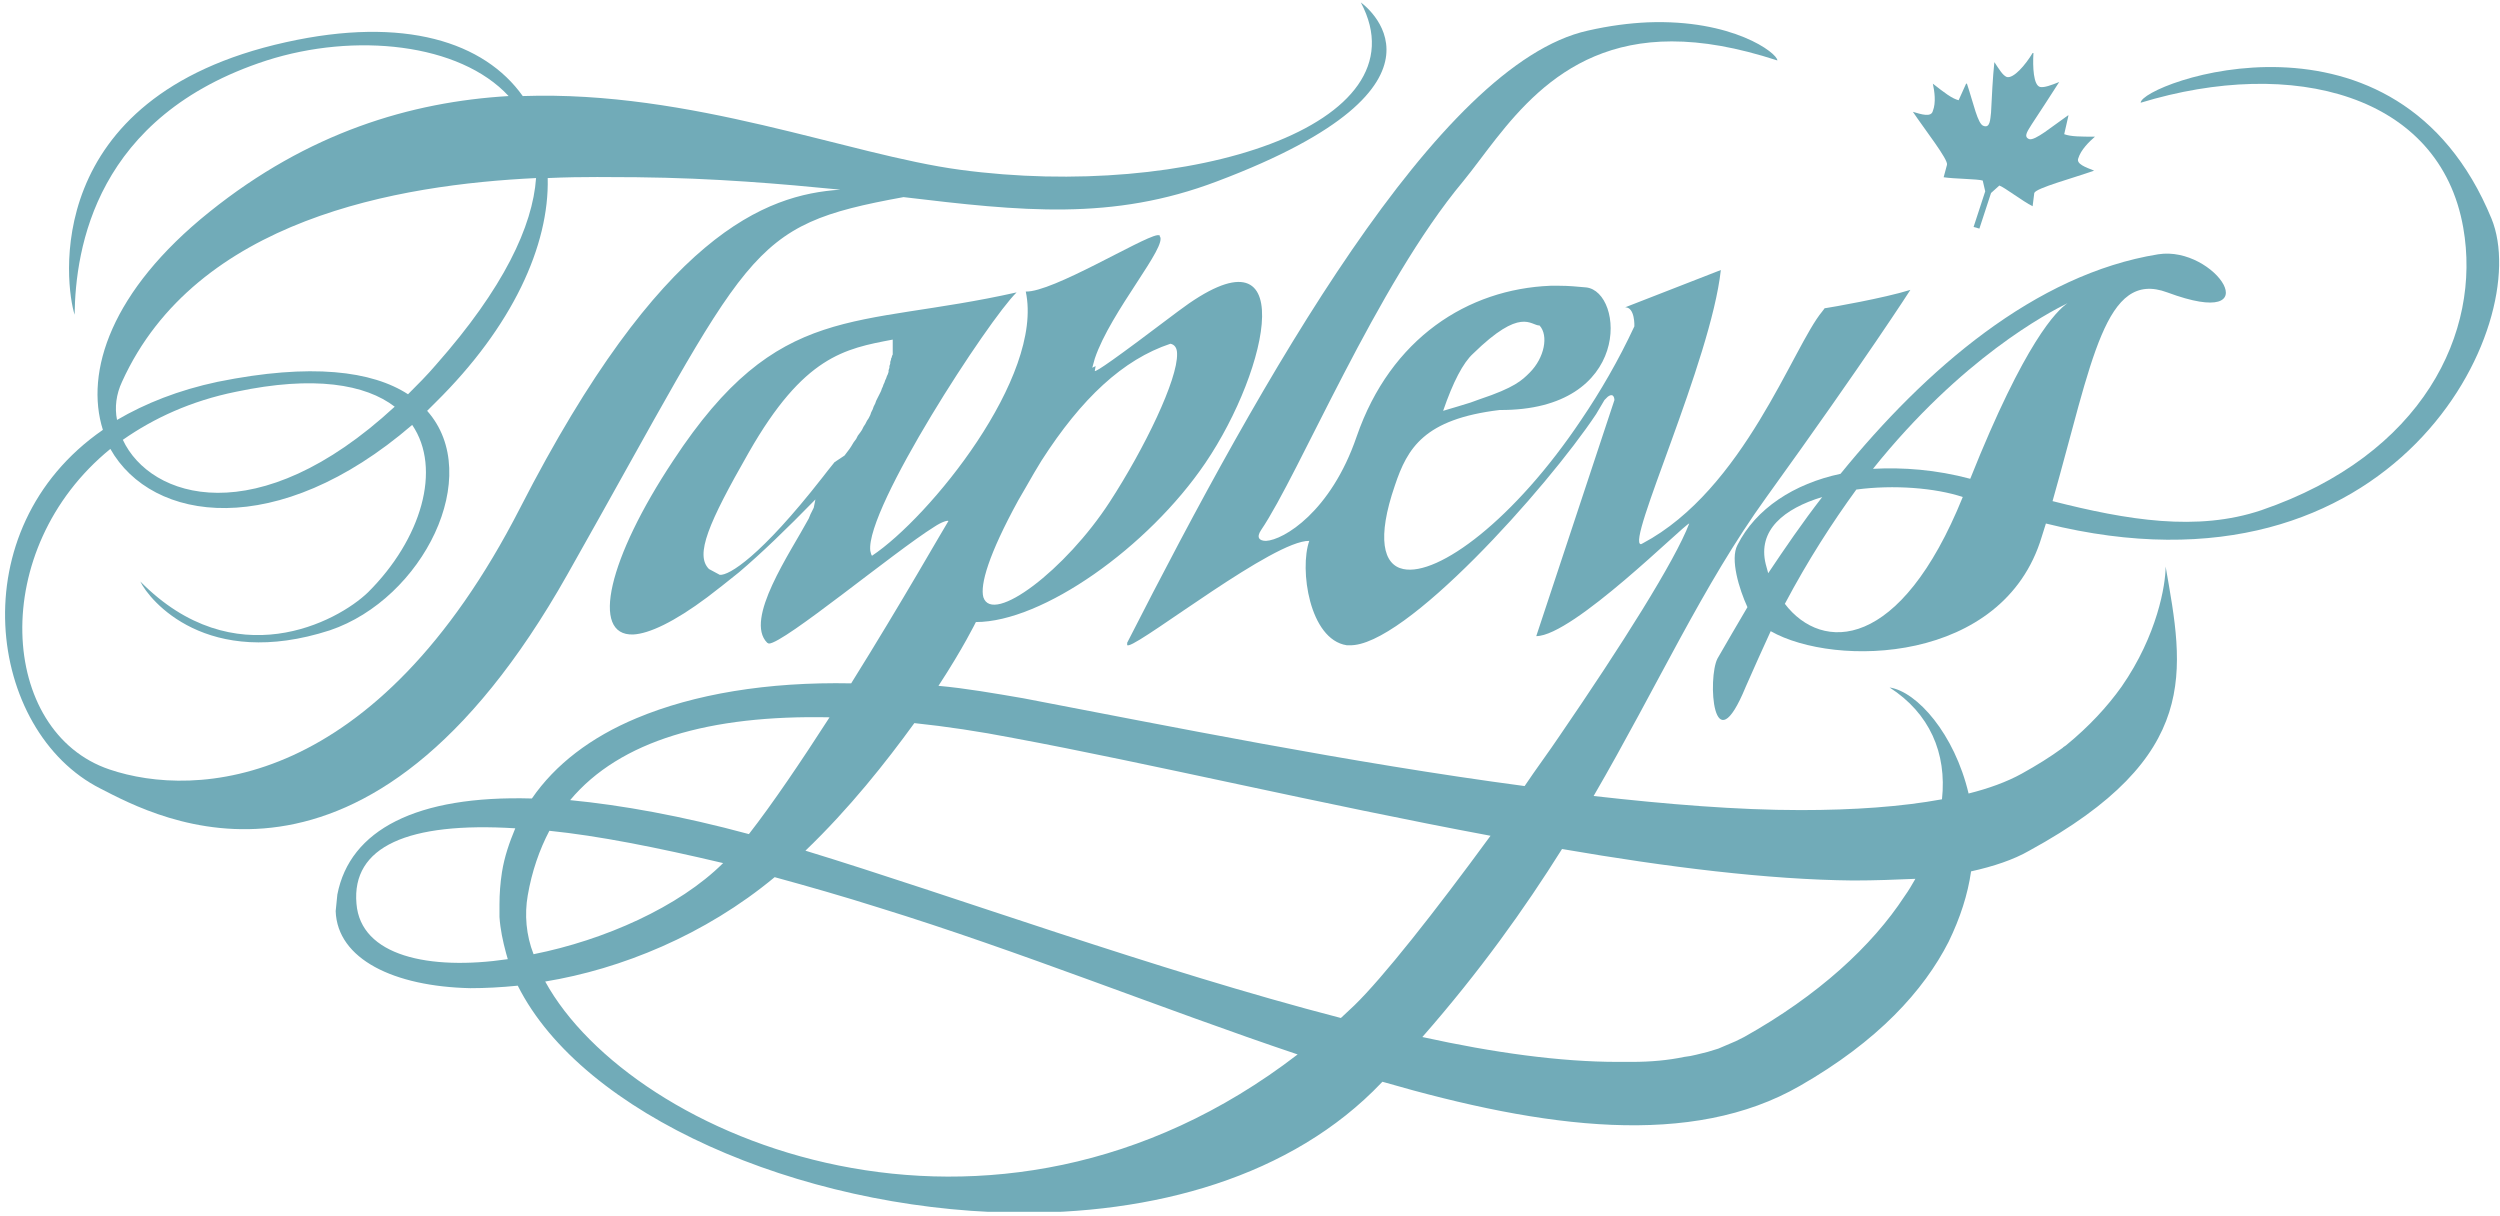
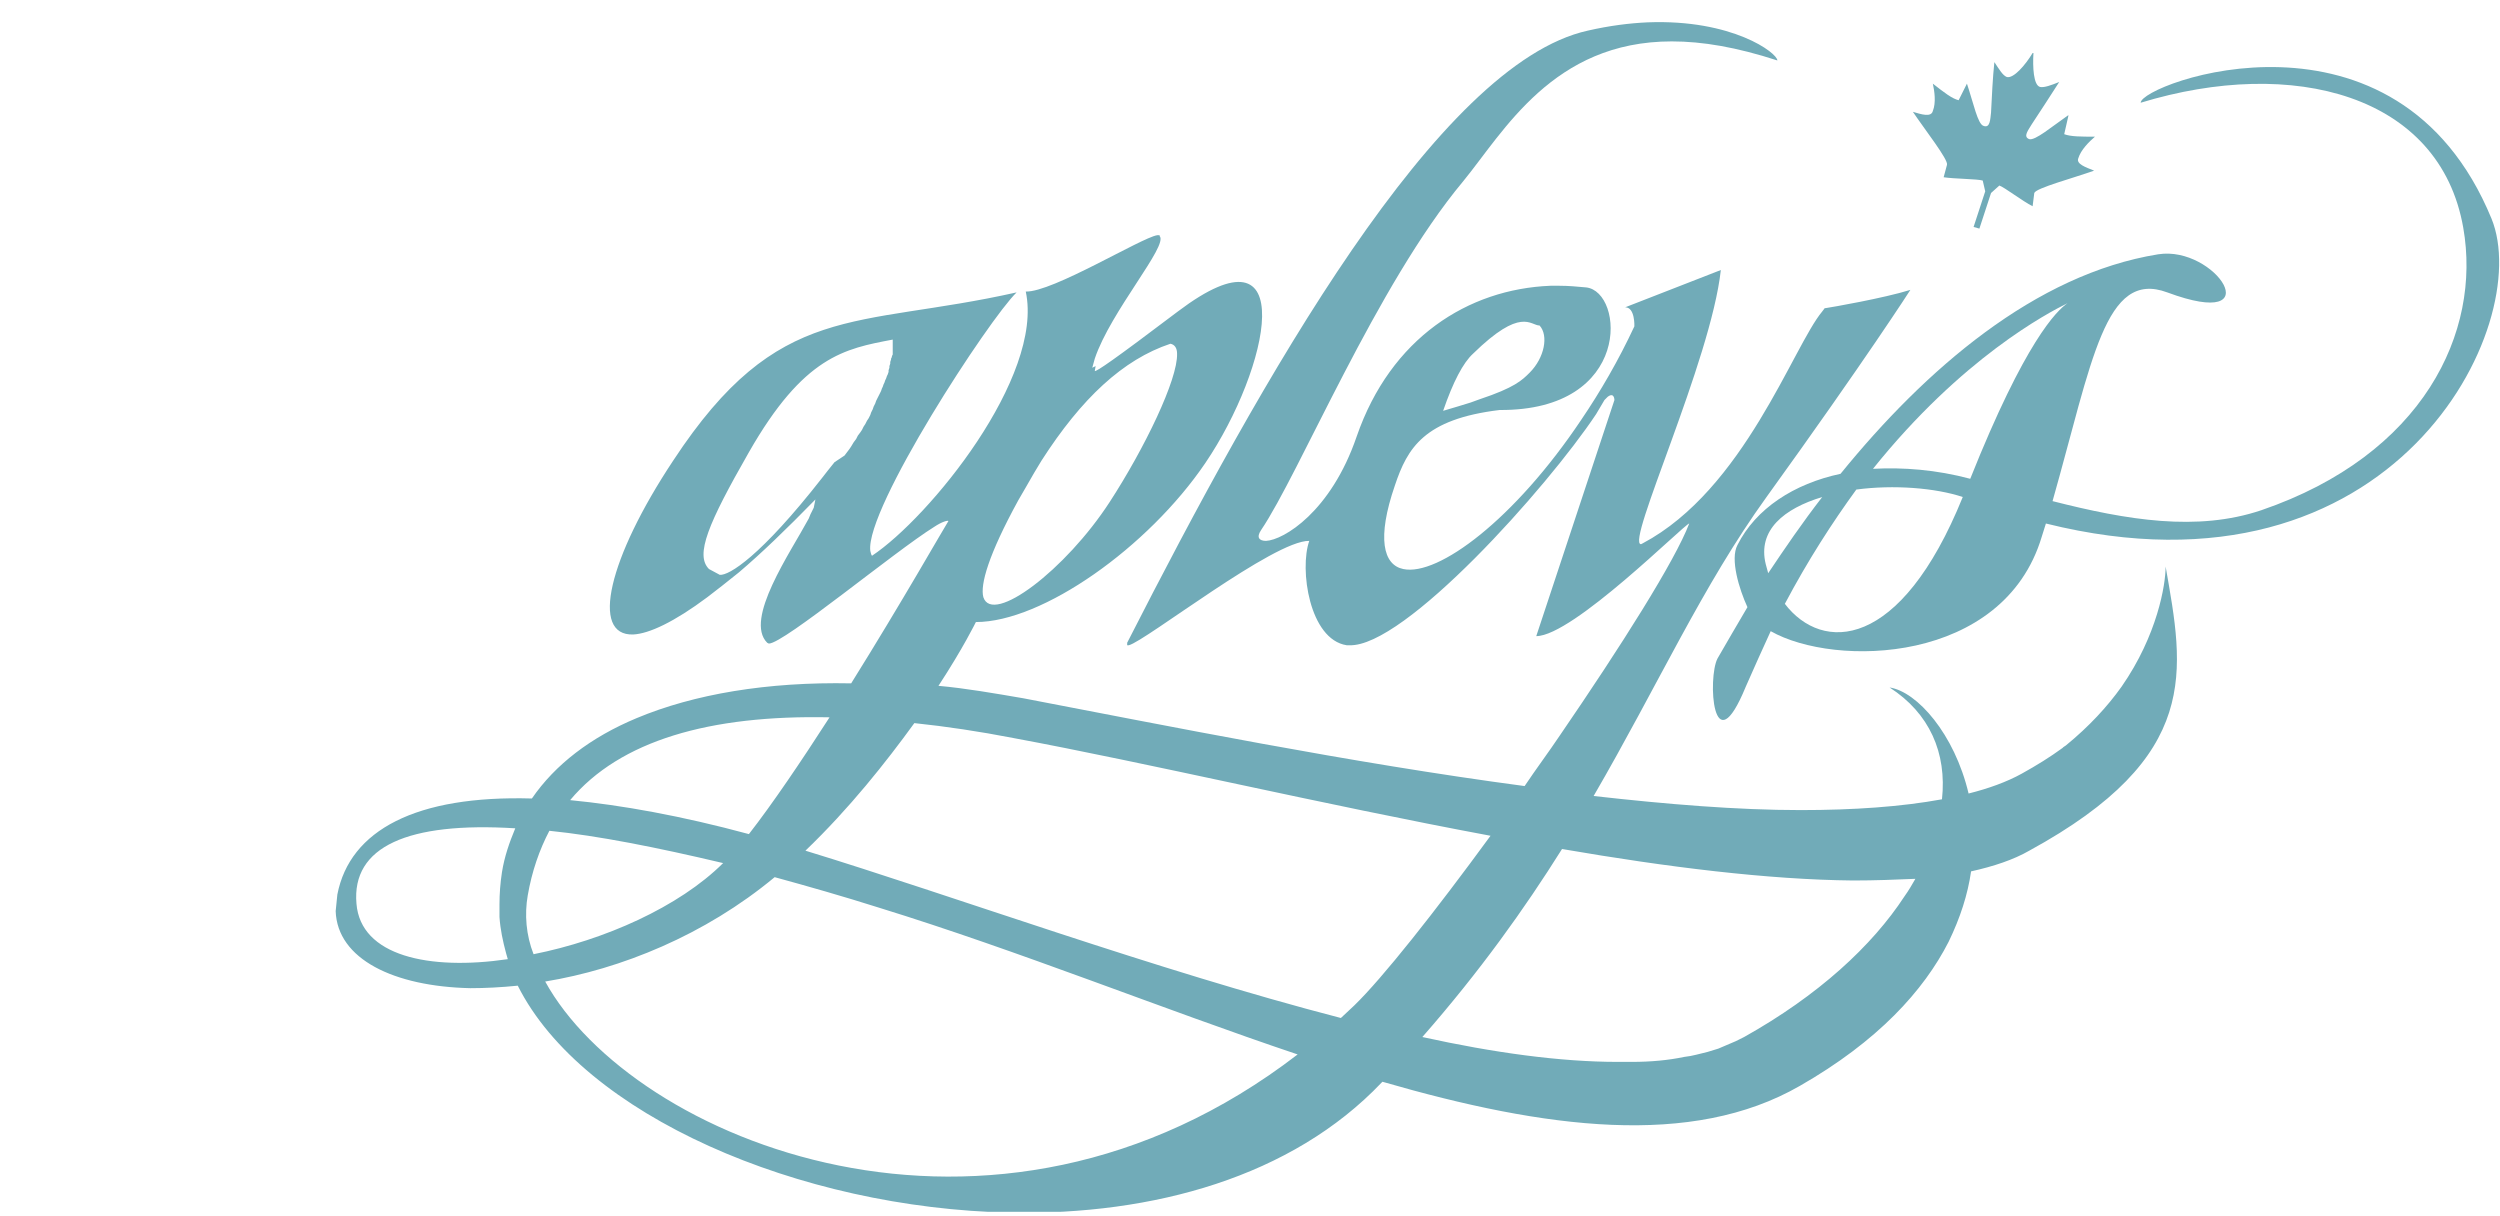
<svg xmlns="http://www.w3.org/2000/svg" width="111" height="54" viewBox="0 0 111 54" fill="none">
  <g clip-path="url(#clip0_558_3575)">
-     <path d="M86.298 7.87C86.778 7.944 87.811 7.944 88.033 8.017L88.144 8.495L87.627 10.077L87.885 10.15L88.402 8.569L88.771 8.238C88.993 8.311 89.805 8.937 90.248 9.157L90.322 8.569C90.396 8.348 92.057 7.907 92.98 7.576C92.611 7.429 92.168 7.282 92.278 7.024C92.389 6.656 92.758 6.289 93.016 6.068C92.389 6.068 91.946 6.068 91.651 5.958L91.835 5.149V5.112C91.097 5.627 90.359 6.252 90.1 6.178C89.805 6.068 90.063 5.774 90.211 5.516C90.617 4.891 91.06 4.229 91.429 3.641C91.06 3.788 90.765 3.898 90.58 3.861C90.285 3.788 90.248 2.979 90.285 2.354H90.248C89.916 2.905 89.399 3.494 89.103 3.42C88.919 3.346 88.771 3.089 88.55 2.758C88.476 3.457 88.439 4.266 88.402 5.001C88.365 5.296 88.365 5.7 88.07 5.59C87.811 5.516 87.627 4.597 87.332 3.714H87.295L86.963 4.45C86.667 4.376 86.335 4.119 85.818 3.714C85.892 4.045 85.966 4.56 85.818 4.928C85.744 5.222 85.301 5.075 84.932 4.965C85.449 5.737 86.519 7.098 86.446 7.318L86.298 7.87Z" fill="#71ABB8" />
-     <path d="M25.204 25.486C33.436 10.922 33.067 10.039 40.117 8.752C45.359 9.377 49.383 9.819 54.034 8.053C65.552 3.714 60.421 0.109 60.421 0.109C63.337 5.589 52.742 8.899 42.628 7.538C37.681 6.876 30.704 4.008 23.21 4.265C21.512 1.875 17.968 0.698 12.69 1.875C1.726 4.302 2.907 12.724 3.313 13.974C3.35 11.032 4.236 5.148 11.841 2.684C15.754 1.433 20.405 1.911 22.583 4.265C18.227 4.523 13.686 5.883 9.293 9.414C4.937 12.908 3.756 16.512 4.568 19.086C-1.818 23.5 -0.563 32.473 4.457 35.011C6.968 36.298 16.233 41.41 25.204 25.486ZM5.417 16.953C8.703 9.708 17.71 8.2 23.801 7.906C23.653 10.039 22.361 12.797 19.371 16.181C18.965 16.659 18.522 17.1 18.116 17.505C16.529 16.475 13.834 16.107 9.662 16.953C7.927 17.321 6.451 17.91 5.196 18.645C5.085 18.093 5.159 17.505 5.417 16.953ZM17.525 18.057C11.434 23.683 6.672 22.139 5.454 19.528C6.82 18.572 8.481 17.799 10.475 17.395C13.945 16.659 16.233 17.064 17.525 18.057ZM4.864 34.165C-0.046 32.51 -0.563 24.382 4.9 19.932C6.746 23.205 12.32 24.015 18.301 18.866C19.63 20.815 18.707 23.941 16.344 26.295C14.978 27.619 10.401 30.046 6.229 25.817C6.635 26.662 9.183 29.752 14.646 27.986C18.78 26.589 21.512 21.109 18.965 18.241L19.334 17.873C22.767 14.489 24.392 10.885 24.318 7.906C25.905 7.833 27.271 7.869 28.268 7.869C31.738 7.906 34.691 8.164 37.312 8.421C33.989 8.642 29.338 10.37 23.099 22.543C16.676 35.084 8.666 35.452 4.864 34.165Z" fill="#71ABB8" />
+     <path d="M86.298 7.87C86.778 7.944 87.811 7.944 88.033 8.017L88.144 8.495L87.627 10.077L87.885 10.15L88.402 8.569L88.771 8.238C88.993 8.311 89.805 8.937 90.248 9.157L90.322 8.569C90.396 8.348 92.057 7.907 92.98 7.576C92.611 7.429 92.168 7.282 92.278 7.024C92.389 6.656 92.758 6.289 93.016 6.068C92.389 6.068 91.946 6.068 91.651 5.958L91.835 5.149V5.112C91.097 5.627 90.359 6.252 90.1 6.178C89.805 6.068 90.063 5.774 90.211 5.516C90.617 4.891 91.06 4.229 91.429 3.641C91.06 3.788 90.765 3.898 90.58 3.861C90.285 3.788 90.248 2.979 90.285 2.354H90.248C89.916 2.905 89.399 3.494 89.103 3.42C88.919 3.346 88.771 3.089 88.55 2.758C88.476 3.457 88.439 4.266 88.402 5.001C88.365 5.296 88.365 5.7 88.07 5.59C87.811 5.516 87.627 4.597 87.332 3.714L86.963 4.45C86.667 4.376 86.335 4.119 85.818 3.714C85.892 4.045 85.966 4.56 85.818 4.928C85.744 5.222 85.301 5.075 84.932 4.965C85.449 5.737 86.519 7.098 86.446 7.318L86.298 7.87Z" fill="#71ABB8" />
    <path d="M110.624 9.71C106.416 -0.515 95.046 3.715 95.046 4.561C101.802 2.501 108.336 4.193 109.369 10.114C110.182 14.748 107.597 20.191 100.399 22.655C97.557 23.611 94.456 23.096 91.133 22.25C92.905 15.998 93.459 11.953 96.228 12.983C100.879 14.711 98.369 10.886 95.822 11.291C90.358 12.174 85.485 16.403 81.72 21.037C79.653 21.478 77.955 22.581 77.143 24.2C76.81 24.825 77.216 26.149 77.586 26.958C77.106 27.767 76.663 28.539 76.257 29.238C75.814 30.084 76.035 34.093 77.512 30.489C77.881 29.643 78.25 28.834 78.619 28.024C81.462 29.643 88.955 29.496 90.653 23.832L90.838 23.244C106.342 27.105 112.544 14.417 110.624 9.71ZM91.798 13.461C91.318 13.792 89.915 15.152 87.479 21.258C85.965 20.853 84.489 20.743 83.16 20.816C87.11 15.888 90.912 13.902 91.798 13.461ZM78.398 25.046C78.028 23.538 79.21 22.581 80.908 22.067C80.022 23.207 79.247 24.347 78.508 25.45L78.398 25.046ZM79.247 26.811C80.28 24.862 81.351 23.207 82.421 21.736C84.083 21.515 85.928 21.662 87.147 22.067C84.378 28.907 80.908 28.981 79.247 26.811Z" fill="#71ABB8" />
    <path d="M96.154 25.155C96.154 25.964 95.785 28.207 94.198 30.488C93.57 31.37 92.758 32.253 91.724 33.099L91.614 33.172L91.577 33.209C91.023 33.614 90.432 33.981 89.768 34.349C89.103 34.717 88.291 35.011 87.405 35.232C86.778 32.584 85.117 30.708 83.898 30.524C85.67 31.665 86.446 33.43 86.224 35.489C84.415 35.82 82.311 35.968 79.948 35.968C77.143 35.968 74.005 35.71 70.757 35.342C73.599 30.451 75.593 26.001 78.435 22.066C82.865 15.924 84.821 12.871 84.821 12.871C83.64 13.239 81.314 13.644 81.056 13.681H81.019L80.908 13.828C79.616 15.372 77.438 21.735 72.935 24.125L72.861 24.162C72.159 24.162 75.962 16.034 76.405 11.989L72.159 13.644C72.602 13.644 72.566 14.49 72.566 14.49C71.864 15.998 71.052 17.395 70.203 18.645C67.25 23.059 63.854 25.596 62.303 25.265C61.417 25.081 61.122 23.905 61.934 21.551C62.488 19.896 63.226 18.609 66.585 18.204C72.492 18.241 72.123 12.945 70.424 12.761C70.018 12.724 69.649 12.688 69.243 12.688H69.132H68.837C65.183 12.835 61.749 15.005 60.236 19.381C59.092 22.728 56.987 23.978 56.212 24.015C55.917 24.015 55.769 23.868 55.991 23.537C57.689 21.036 61.122 12.651 64.961 8.054C66.77 5.847 68.948 1.838 74.227 1.838C75.593 1.838 77.106 2.096 78.915 2.684C78.915 2.353 76.921 0.845 73.156 0.992C72.344 1.029 71.458 1.14 70.498 1.36C63.854 2.831 56.028 16.807 50.047 28.538V28.612V28.649H50.121C50.859 28.465 56.581 23.978 58.132 24.015C57.689 25.265 58.132 28.391 59.793 28.649H59.904C62.34 28.759 68.689 21.661 70.867 18.388L71.237 17.763L71.31 17.689L71.347 17.652L71.384 17.616C71.68 17.395 71.68 17.763 71.68 17.763L68.21 28.244C69.834 28.244 74.78 23.279 75.002 23.243C74.374 24.898 71.975 28.686 69.28 32.621C68.763 33.393 68.21 34.129 67.693 34.901C59.941 33.871 51.782 32.216 45.433 31.003C44.141 30.782 42.886 30.561 41.668 30.451C42.775 28.759 43.329 27.619 43.329 27.619C46.282 27.619 50.97 24.309 53.517 20.558C56.36 16.365 57.8 9.672 52.299 13.828C49.383 16.034 48.718 16.476 48.608 16.476L48.645 16.255L48.497 16.328L48.608 15.924C49.309 13.828 51.893 10.886 51.487 10.481V10.444H51.45H51.376C50.675 10.555 46.725 12.982 45.544 12.945C46.356 16.733 41.262 22.985 38.715 24.677L38.678 24.603L38.641 24.456C38.419 22.581 43.919 14.159 45.138 12.982C37.939 14.6 34.58 13.313 29.892 20.448C27.012 24.787 26.2 28.244 28.12 28.171C28.821 28.134 29.929 27.619 31.405 26.516L32.07 26.001L32.808 25.413C33.805 24.567 34.912 23.5 36.204 22.176L36.13 22.544L35.983 22.838L35.909 23.022C35.097 24.53 33.03 27.509 34.063 28.538L34.137 28.575C34.801 28.575 39.711 24.493 41.483 23.39C41.815 23.169 42.074 23.096 42.111 23.132C41.963 23.353 40.043 26.736 37.792 30.341C34.063 30.267 30.815 30.819 28.267 31.885C26.237 32.731 24.65 33.945 23.616 35.453C18.485 35.306 15.532 36.85 14.978 39.719L14.904 40.454C14.978 42.587 17.488 43.801 20.884 43.875C21.549 43.875 22.25 43.838 22.989 43.764C25.868 49.502 35.466 53.657 44.879 53.841C51.192 53.952 57.356 52.26 61.343 48.067L61.38 48.03C68.616 50.127 75.113 50.973 79.912 48.214C83.382 46.228 85.412 43.985 86.519 41.815C87.036 40.748 87.368 39.719 87.516 38.689C88.513 38.468 89.399 38.174 90.1 37.77C97.778 33.577 96.966 29.789 96.154 25.155ZM65.404 15.703C67.545 13.607 67.951 14.453 68.357 14.453C68.763 14.894 68.579 15.887 67.914 16.549C67.582 16.88 67.25 17.211 65.699 17.726L65.293 17.873C64.961 17.983 64.555 18.094 64.075 18.241C64.518 16.954 64.961 16.108 65.404 15.703ZM45.212 22.213C45.433 21.845 45.654 21.441 45.913 20.999L46.245 20.448C48.017 17.689 49.863 15.961 51.967 15.262C52.151 15.299 52.262 15.446 52.262 15.703C52.299 16.843 50.823 19.896 49.272 22.286C47.316 25.302 44.067 27.766 43.661 26.516C43.513 25.964 43.883 24.64 45.212 22.213ZM37.053 20.521L36.758 20.889L36.5 21.22C33.768 24.714 32.365 25.56 31.959 25.523L31.479 25.265C30.852 24.64 31.442 23.243 33.251 20.08C35.687 15.814 37.496 15.483 39.637 15.078V15.115V15.152V15.188V15.225V15.262V15.299V15.336V15.372V15.409V15.483V15.519V15.593V15.63V15.703V15.74L39.6 15.814V15.85L39.563 15.924V15.961L39.527 16.071V16.145L39.49 16.255V16.328L39.453 16.439V16.512L39.416 16.623L39.379 16.696L39.342 16.807L39.305 16.88L39.268 16.991L39.231 17.064L39.194 17.174L39.157 17.248L39.12 17.358L39.084 17.432L39.01 17.579L38.973 17.652L38.899 17.8L38.862 17.91L38.788 18.057L38.751 18.167L38.678 18.314L38.641 18.425L38.567 18.572L38.493 18.682L38.419 18.829L38.345 18.94L38.272 19.087L38.198 19.197L38.087 19.344L38.013 19.491L37.902 19.639L37.792 19.822L37.718 19.933L37.496 20.227L37.053 20.521ZM69.354 37.696C74.042 38.505 78.509 39.057 82.274 39.094C83.271 39.094 84.157 39.057 85.043 39.02C84.895 39.277 84.748 39.535 84.563 39.792C83.123 41.999 80.724 44.206 77.438 46.044L77.069 46.228C76.811 46.339 76.552 46.449 76.294 46.559L75.814 46.706C75.482 46.78 75.15 46.89 74.78 46.927C74.079 47.074 73.304 47.148 72.455 47.148H71.827C69.28 47.148 66.327 46.743 63.152 46.044C65.699 43.139 67.693 40.344 69.354 37.696ZM40.597 32.106C42 32.253 43.477 32.474 44.99 32.768C50.933 33.871 58.685 35.71 66.179 37.108C63.706 40.491 61.38 43.433 60.125 44.647L59.535 45.199C51.303 43.066 42.258 39.755 35.761 37.77C37.718 35.894 39.342 33.834 40.597 32.106ZM36.832 31.849C35.577 33.798 34.285 35.71 33.251 37.034C30.261 36.225 27.603 35.747 25.314 35.526C27.529 32.878 31.516 31.738 36.832 31.849ZM23.432 39.755C23.616 38.689 23.948 37.733 24.392 36.887C26.569 37.108 29.154 37.623 32.107 38.321C30.15 40.27 26.828 41.742 23.69 42.367C23.358 41.521 23.284 40.601 23.432 39.755ZM15.827 40.123C15.606 37.586 18.116 36.482 22.878 36.777C22.619 37.402 22.398 38.027 22.287 38.726C22.213 39.204 22.177 39.682 22.177 40.16V40.712C22.213 41.263 22.324 41.778 22.472 42.33L22.546 42.587C19.039 43.102 16.012 42.44 15.827 40.123ZM24.207 43.58C27.566 43.029 31.295 41.521 34.395 38.946C35.872 39.351 37.422 39.792 39.047 40.307C45.248 42.22 51.598 44.794 57.615 46.817C43.993 57.298 28.046 50.568 24.207 43.58Z" fill="#71ABB8" />
  </g>
  <defs>
    <clipPath id="clip0_558_3575">
      <rect width="110.745" height="53.694" fill="white" transform="translate(0.212 0.109)" />
    </clipPath>
  </defs>
</svg>